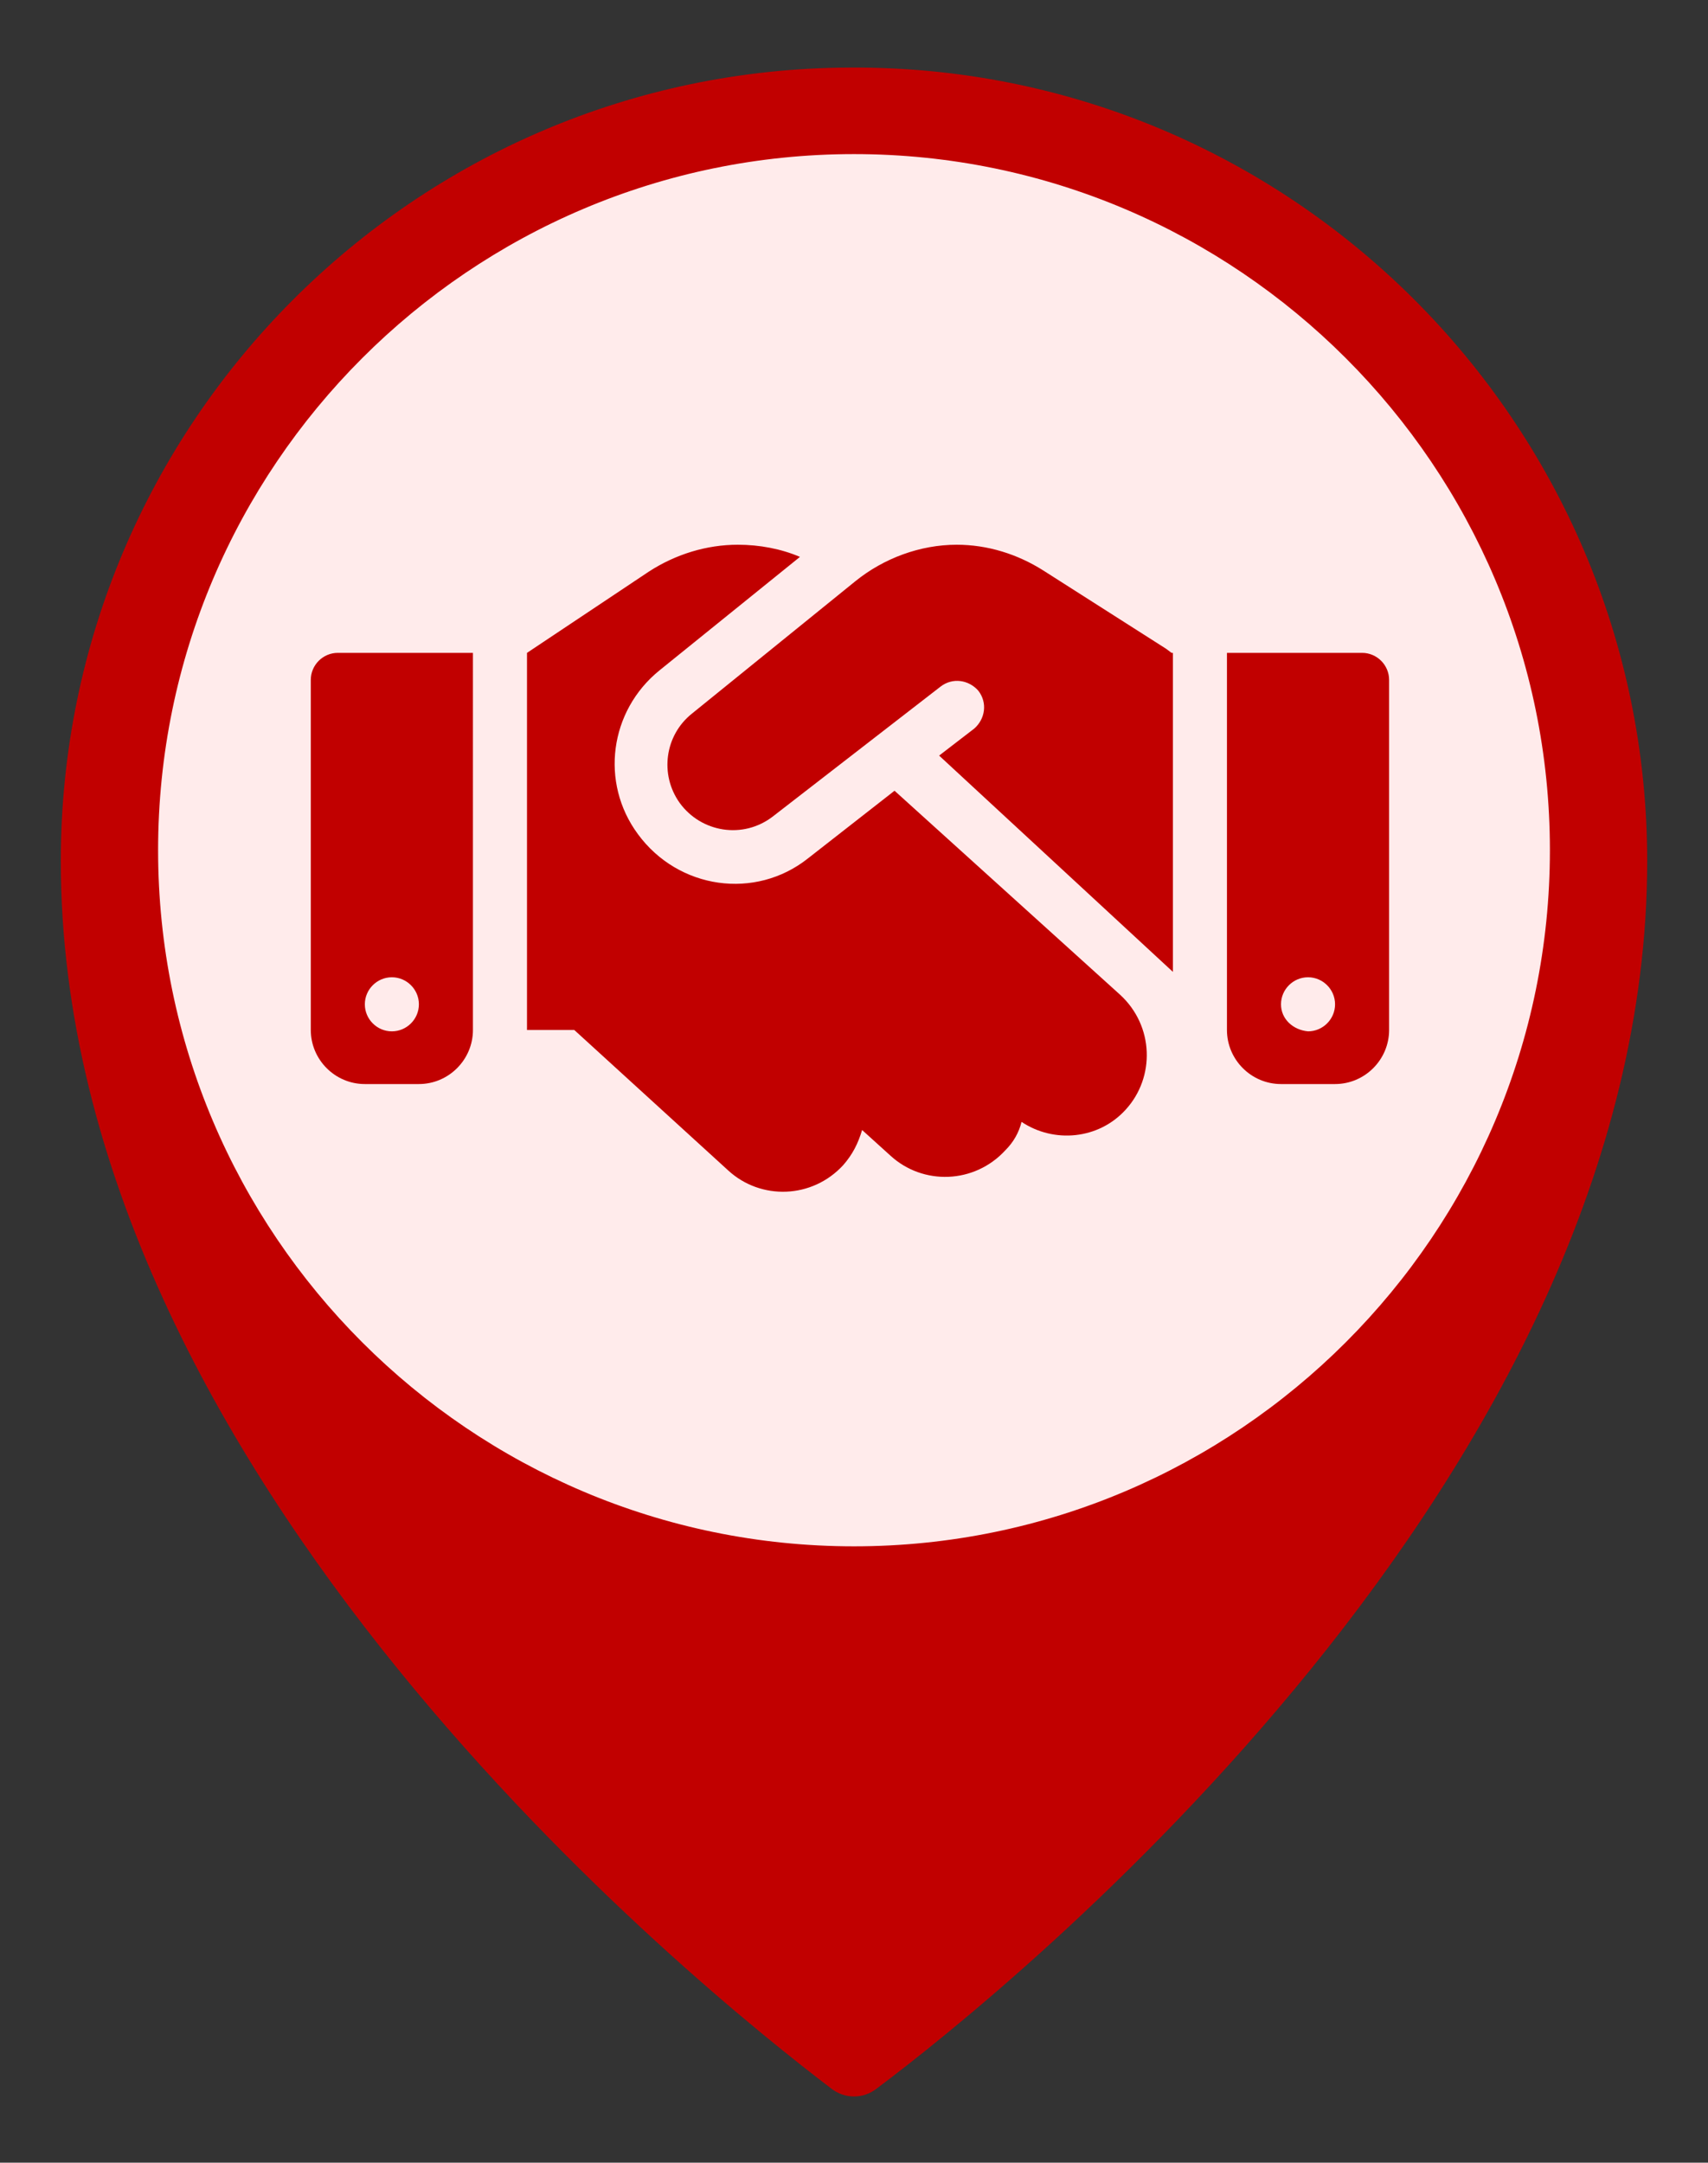
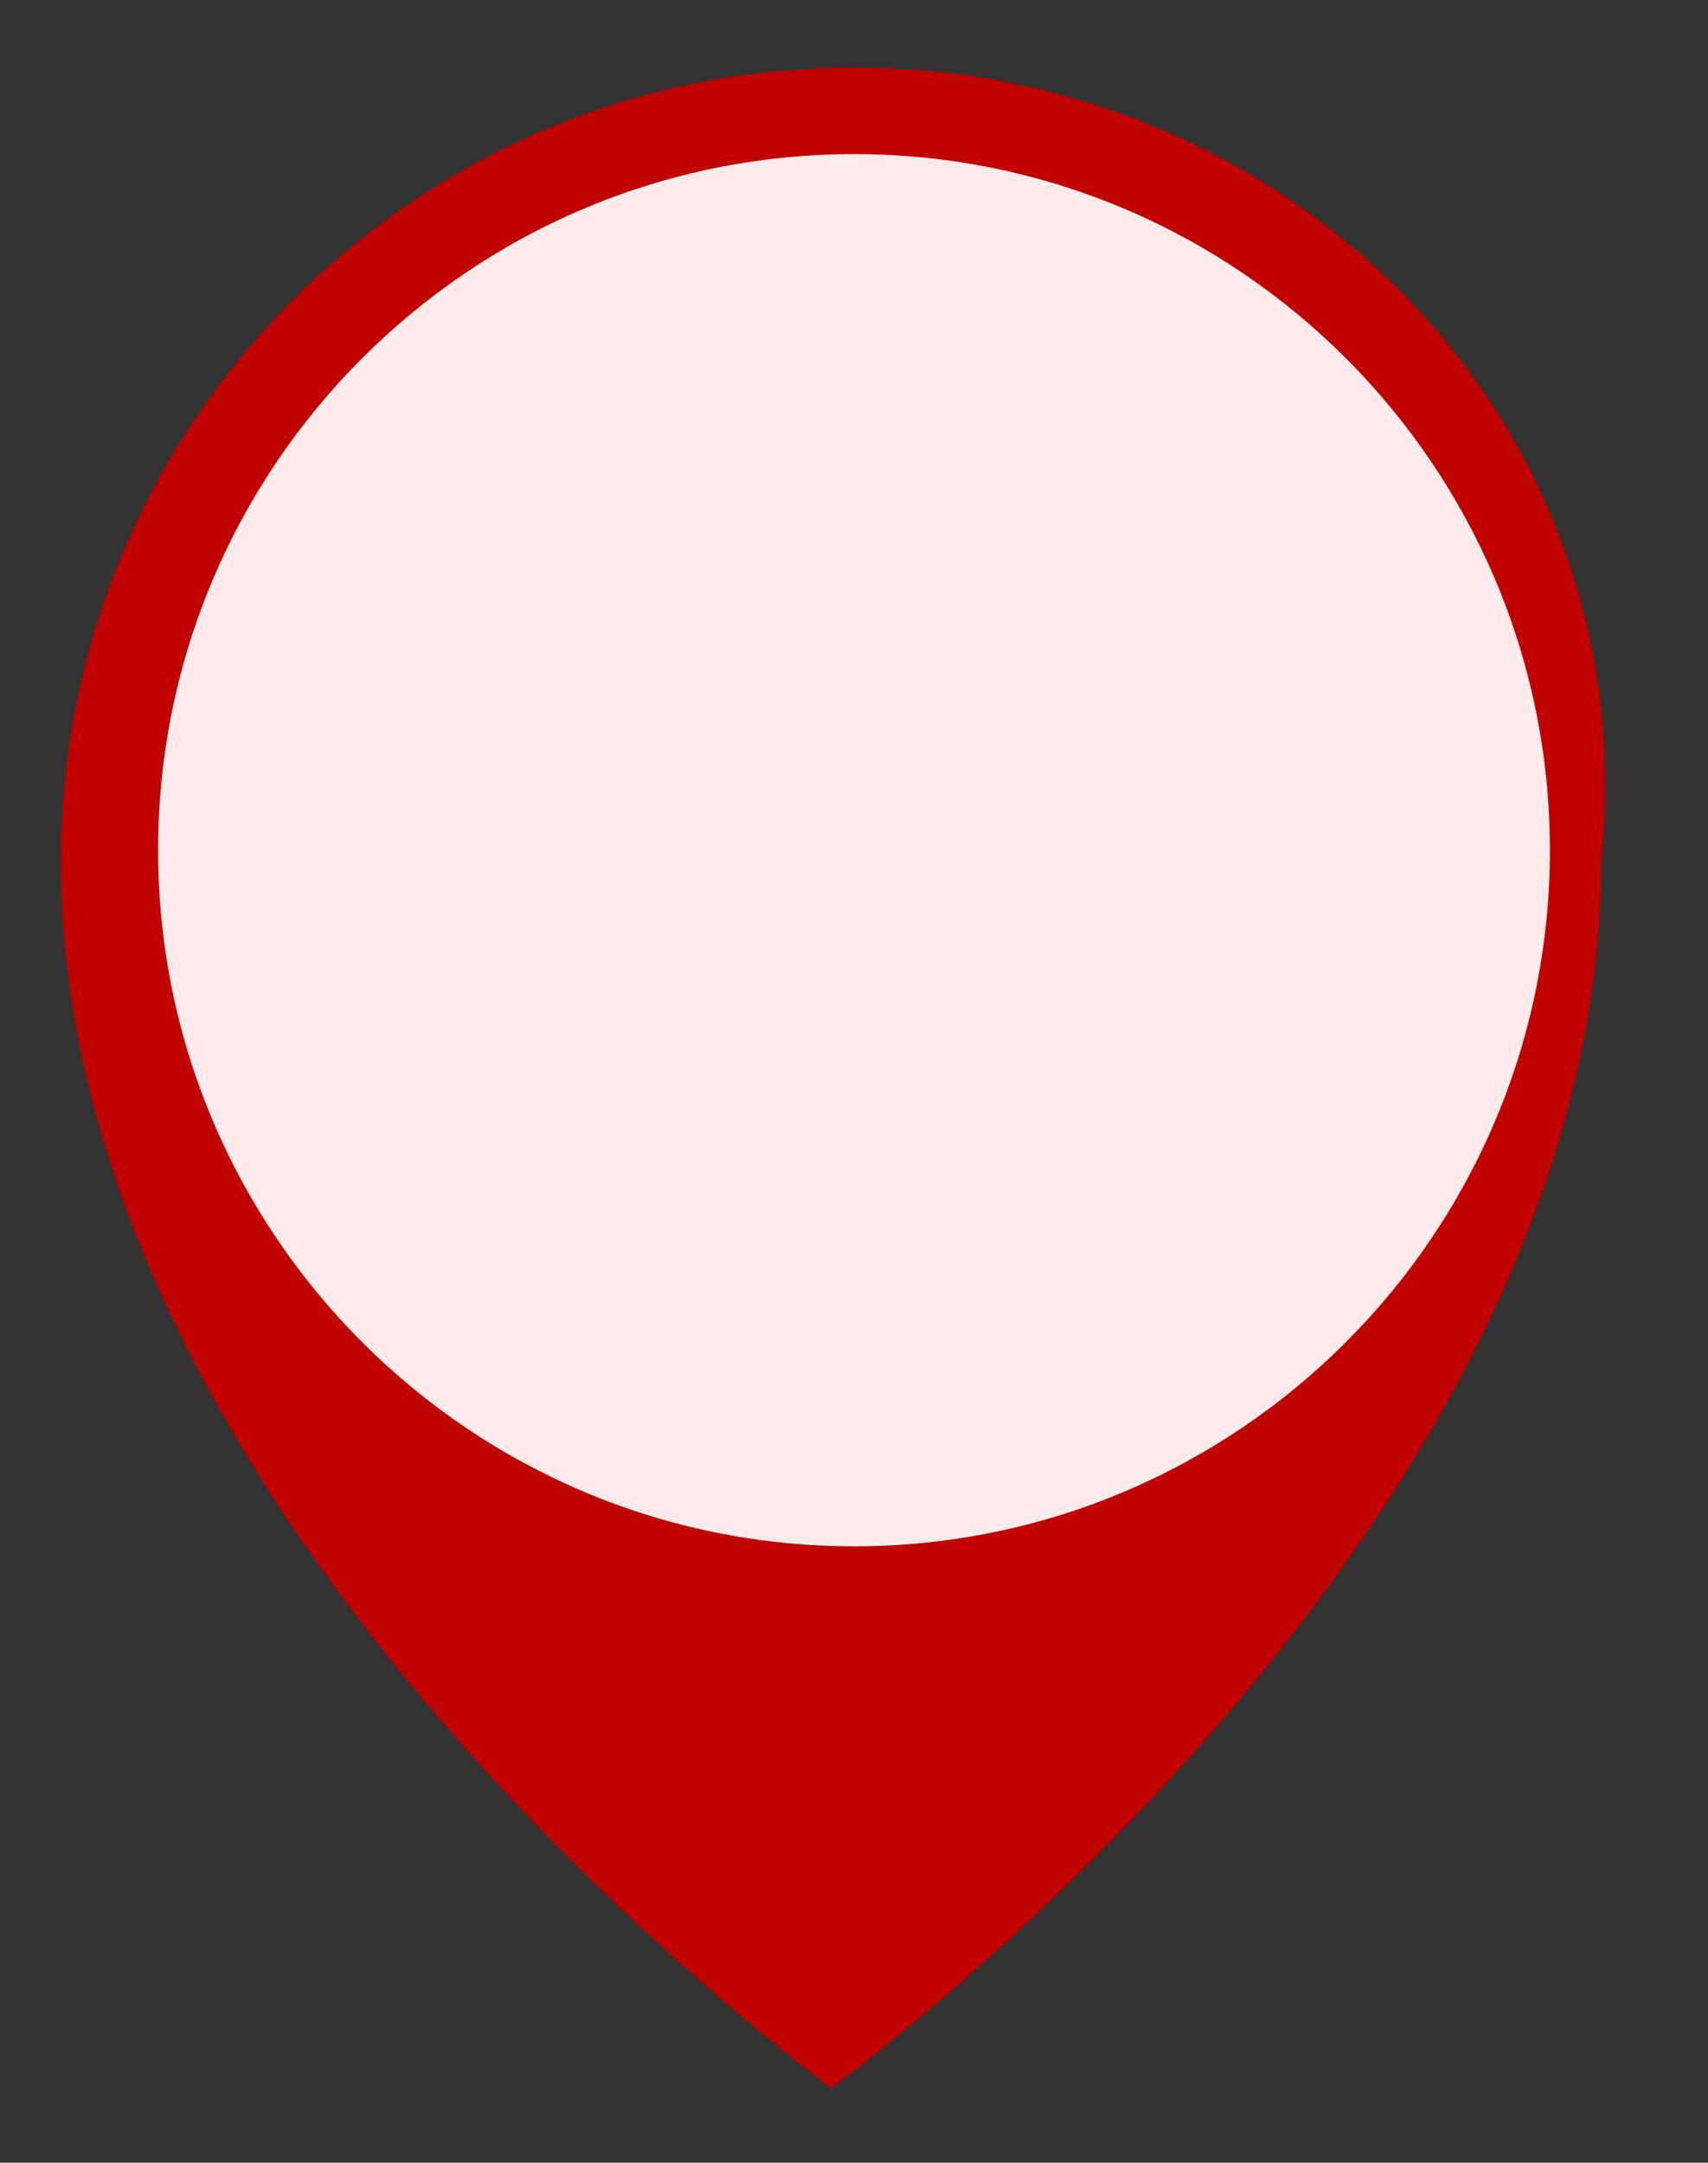
<svg xmlns="http://www.w3.org/2000/svg" version="1.1" id="Laag_1" x="0px" y="0px" viewBox="0 0 126.4 160" style="enable-background:new 0 0 126.4 160;" xml:space="preserve">
  <rect x="0" y="0" width="126.4" height="160" fill="#333333" stroke="none" />
  <style type="text/css">
	.st0{fill:#FFEBEB;}
	.st1{fill:#C10000;}
</style>
  <g>
    <circle class="st0" cx="62.9" cy="63.9" r="53.8" />
    <g>
-       <path class="st1" d="M62.9,5C30.7,5.1,4.5,31.3,4.5,63.7c0,45.5,47.4,83.5,57,90.8c1,0.8,2.4,0.8,3.4,0c9.6-7.2,57-45.2,57-90.8    C121.9,31.2,95.4,4.8,62.9,5z M63.2,114.4c-28.4,0-51.5-23.1-51.5-51.5s23.1-51.5,51.5-51.5s51.5,23.1,51.5,51.5    S91.6,114.4,63.2,114.4z" />
+       <path class="st1" d="M62.9,5C30.7,5.1,4.5,31.3,4.5,63.7c0,45.5,47.4,83.5,57,90.8c9.6-7.2,57-45.2,57-90.8    C121.9,31.2,95.4,4.8,62.9,5z M63.2,114.4c-28.4,0-51.5-23.1-51.5-51.5s23.1-51.5,51.5-51.5s51.5,23.1,51.5,51.5    S91.6,114.4,63.2,114.4z" />
    </g>
-     <path class="st1" d="M63.3,43l-12.1,9.8c-2,1.6-2.4,4.5-0.9,6.6c1.6,2.2,4.7,2.7,6.9,1l12.4-9.6c0.9-0.7,2.1-0.5,2.8,0.3   c0.7,0.9,0.5,2.1-0.3,2.8l-2.6,2l17.3,16V48.3h-0.1L86.3,48l-9.1-5.8c-1.9-1.2-4.1-1.9-6.4-1.9C68.1,40.3,65.4,41.3,63.3,43z    M66.2,58.5l-6.4,5c-3.9,3.1-9.6,2.3-12.6-1.8c-2.8-3.8-2.1-9.1,1.6-12.1l10.4-8.4c-1.4-0.6-3-0.9-4.6-0.9c-2.3,0-4.6,0.7-6.6,2   l-9,6v27.9h3.5l11.4,10.4c2.4,2.2,6.2,2.1,8.5-0.4c0.7-0.8,1.1-1.6,1.4-2.6l2.1,1.9c2.4,2.2,6.2,2.1,8.5-0.4c0.6-0.6,1-1.3,1.2-2.1   c2.4,1.6,5.7,1.3,7.7-0.9c2.2-2.4,2.1-6.2-0.4-8.5L66.2,58.5L66.2,58.5z M25,48.3c-1.1,0-2,0.9-2,2v25.9c0,2.2,1.8,4,4,4h4   c2.2,0,4-1.8,4-4V48.3H25z M29,72.3c1.1,0,2,0.9,2,2s-0.9,2-2,2s-2-0.9-2-2S27.9,72.3,29,72.3z M90.8,48.3v27.9c0,2.2,1.8,4,4,4h4   c2.2,0,4-1.8,4-4V50.3c0-1.1-0.9-2-2-2H90.8z M94.8,74.3c0-1.1,0.9-2,2-2c1.1,0,2,0.9,2,2s-0.9,2-2,2   C95.7,76.2,94.8,75.4,94.8,74.3z" />
  </g>
</svg>